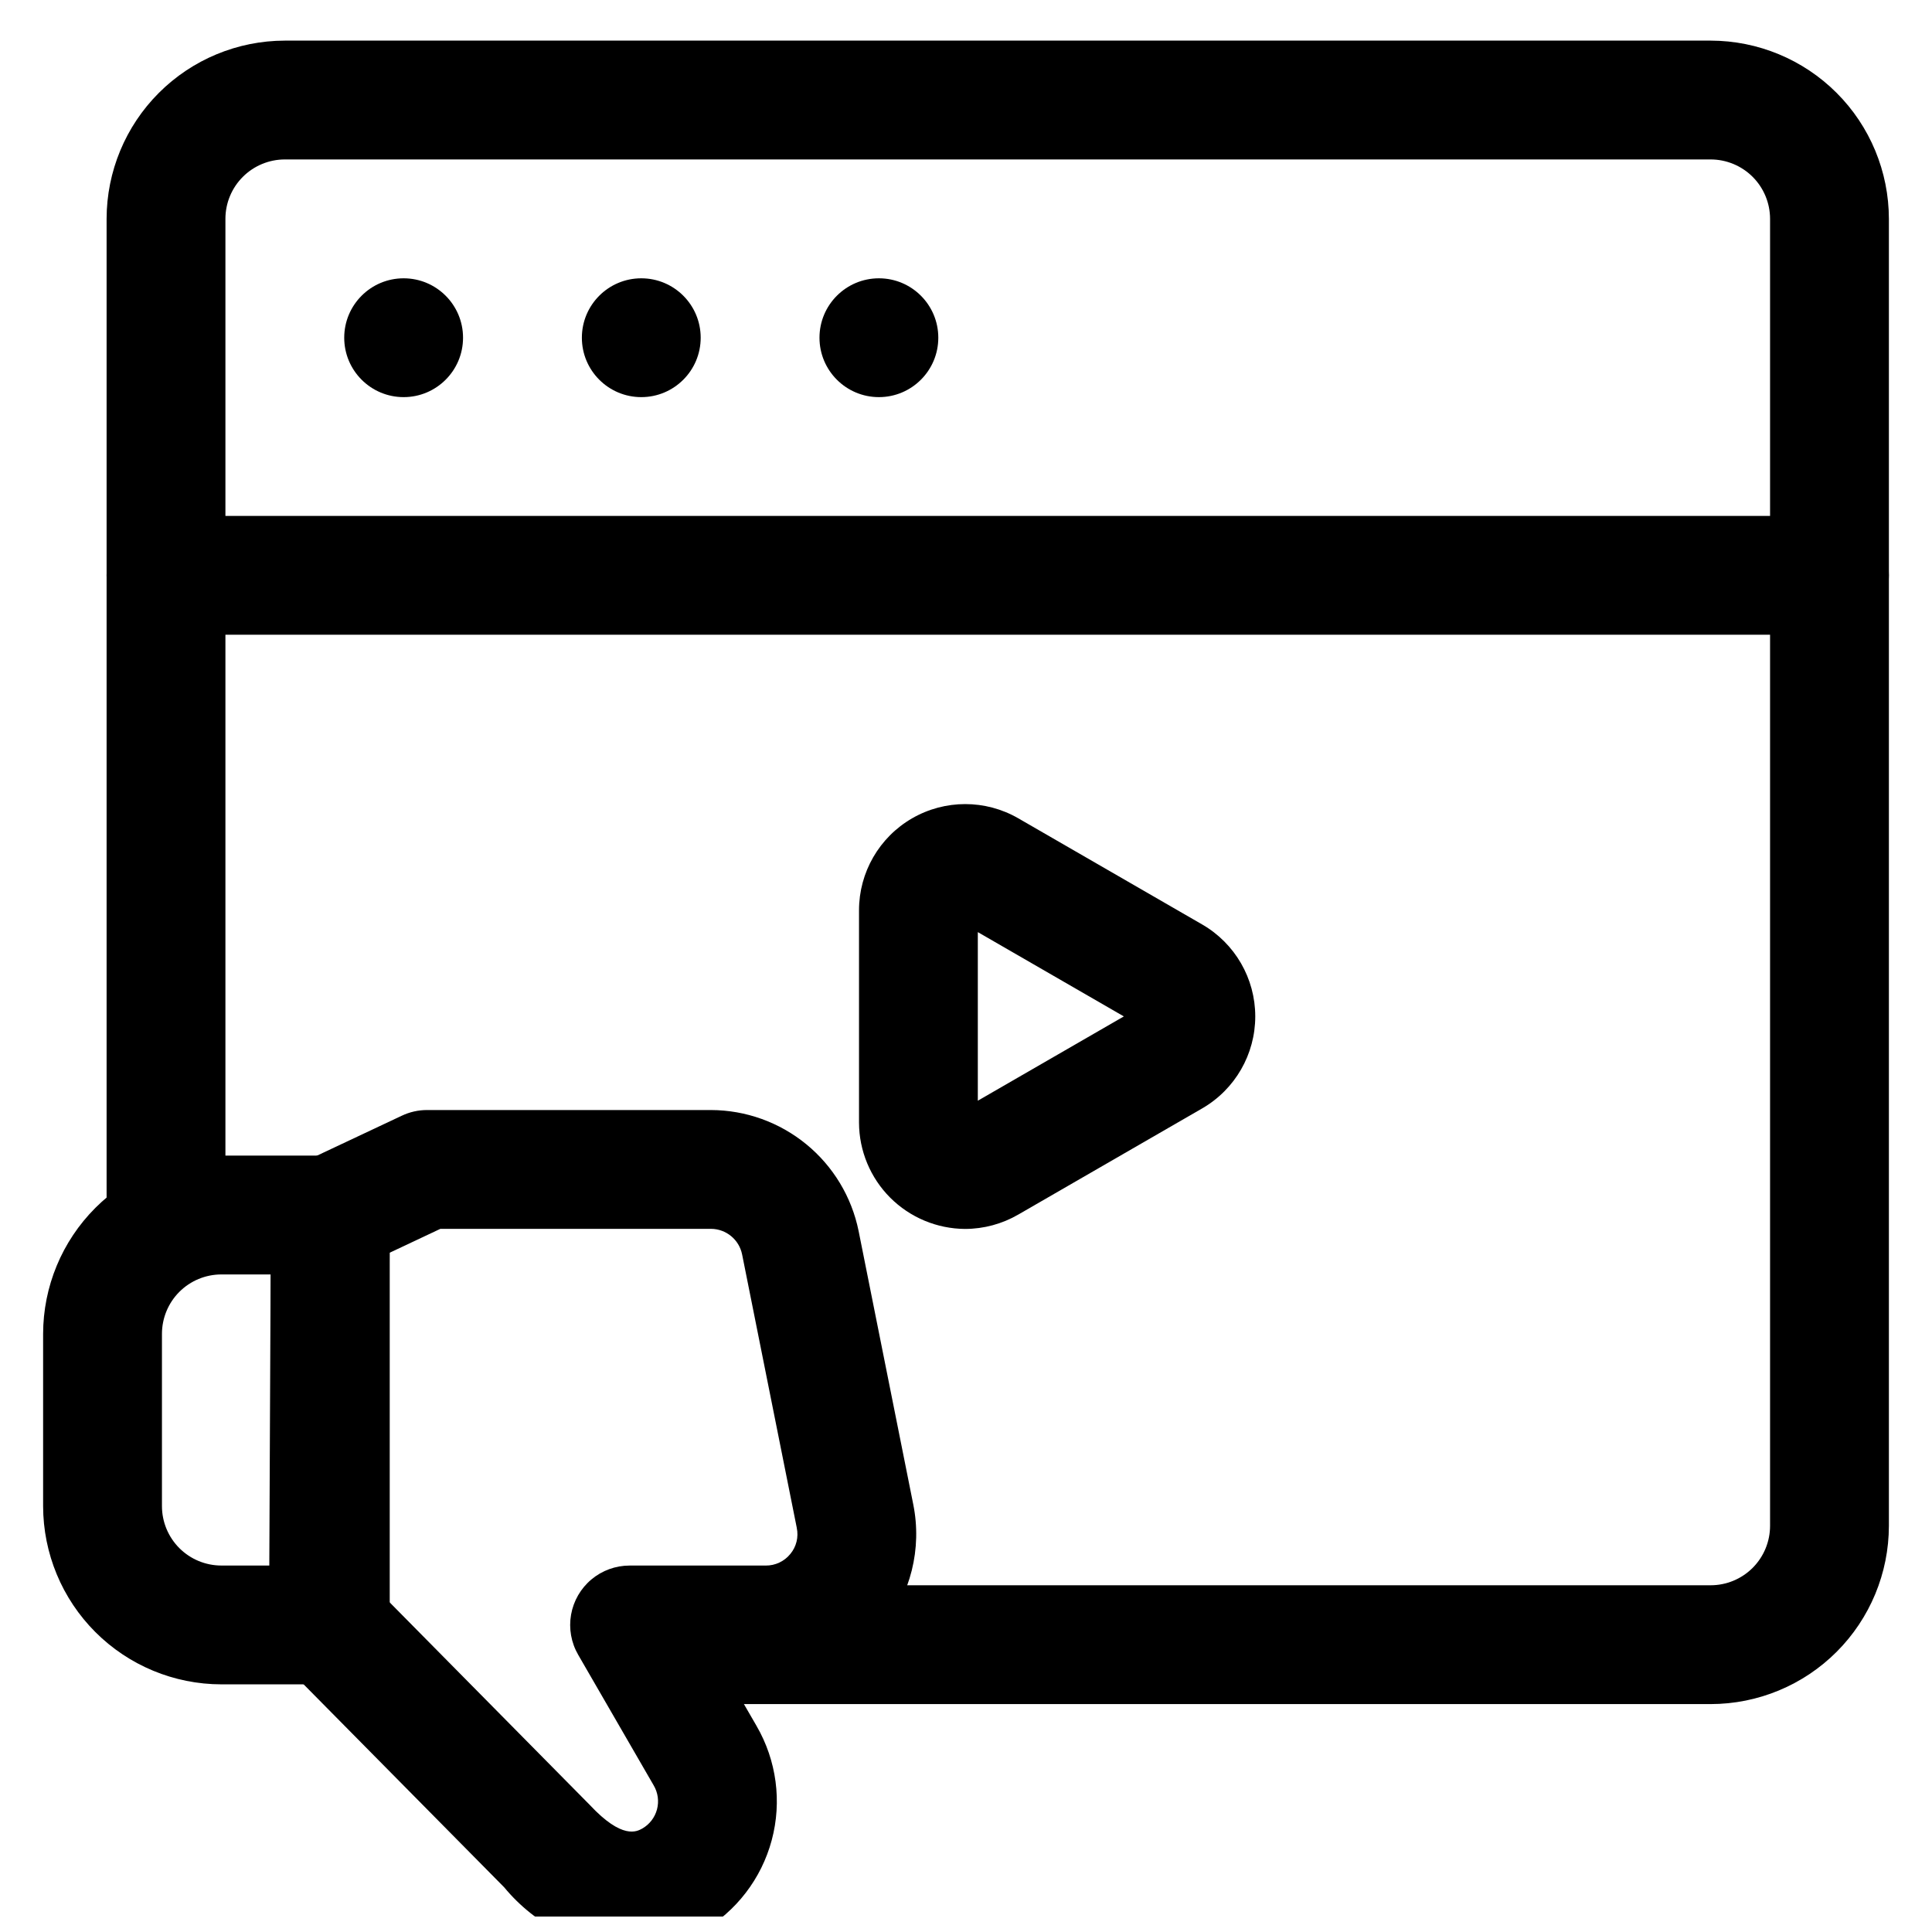
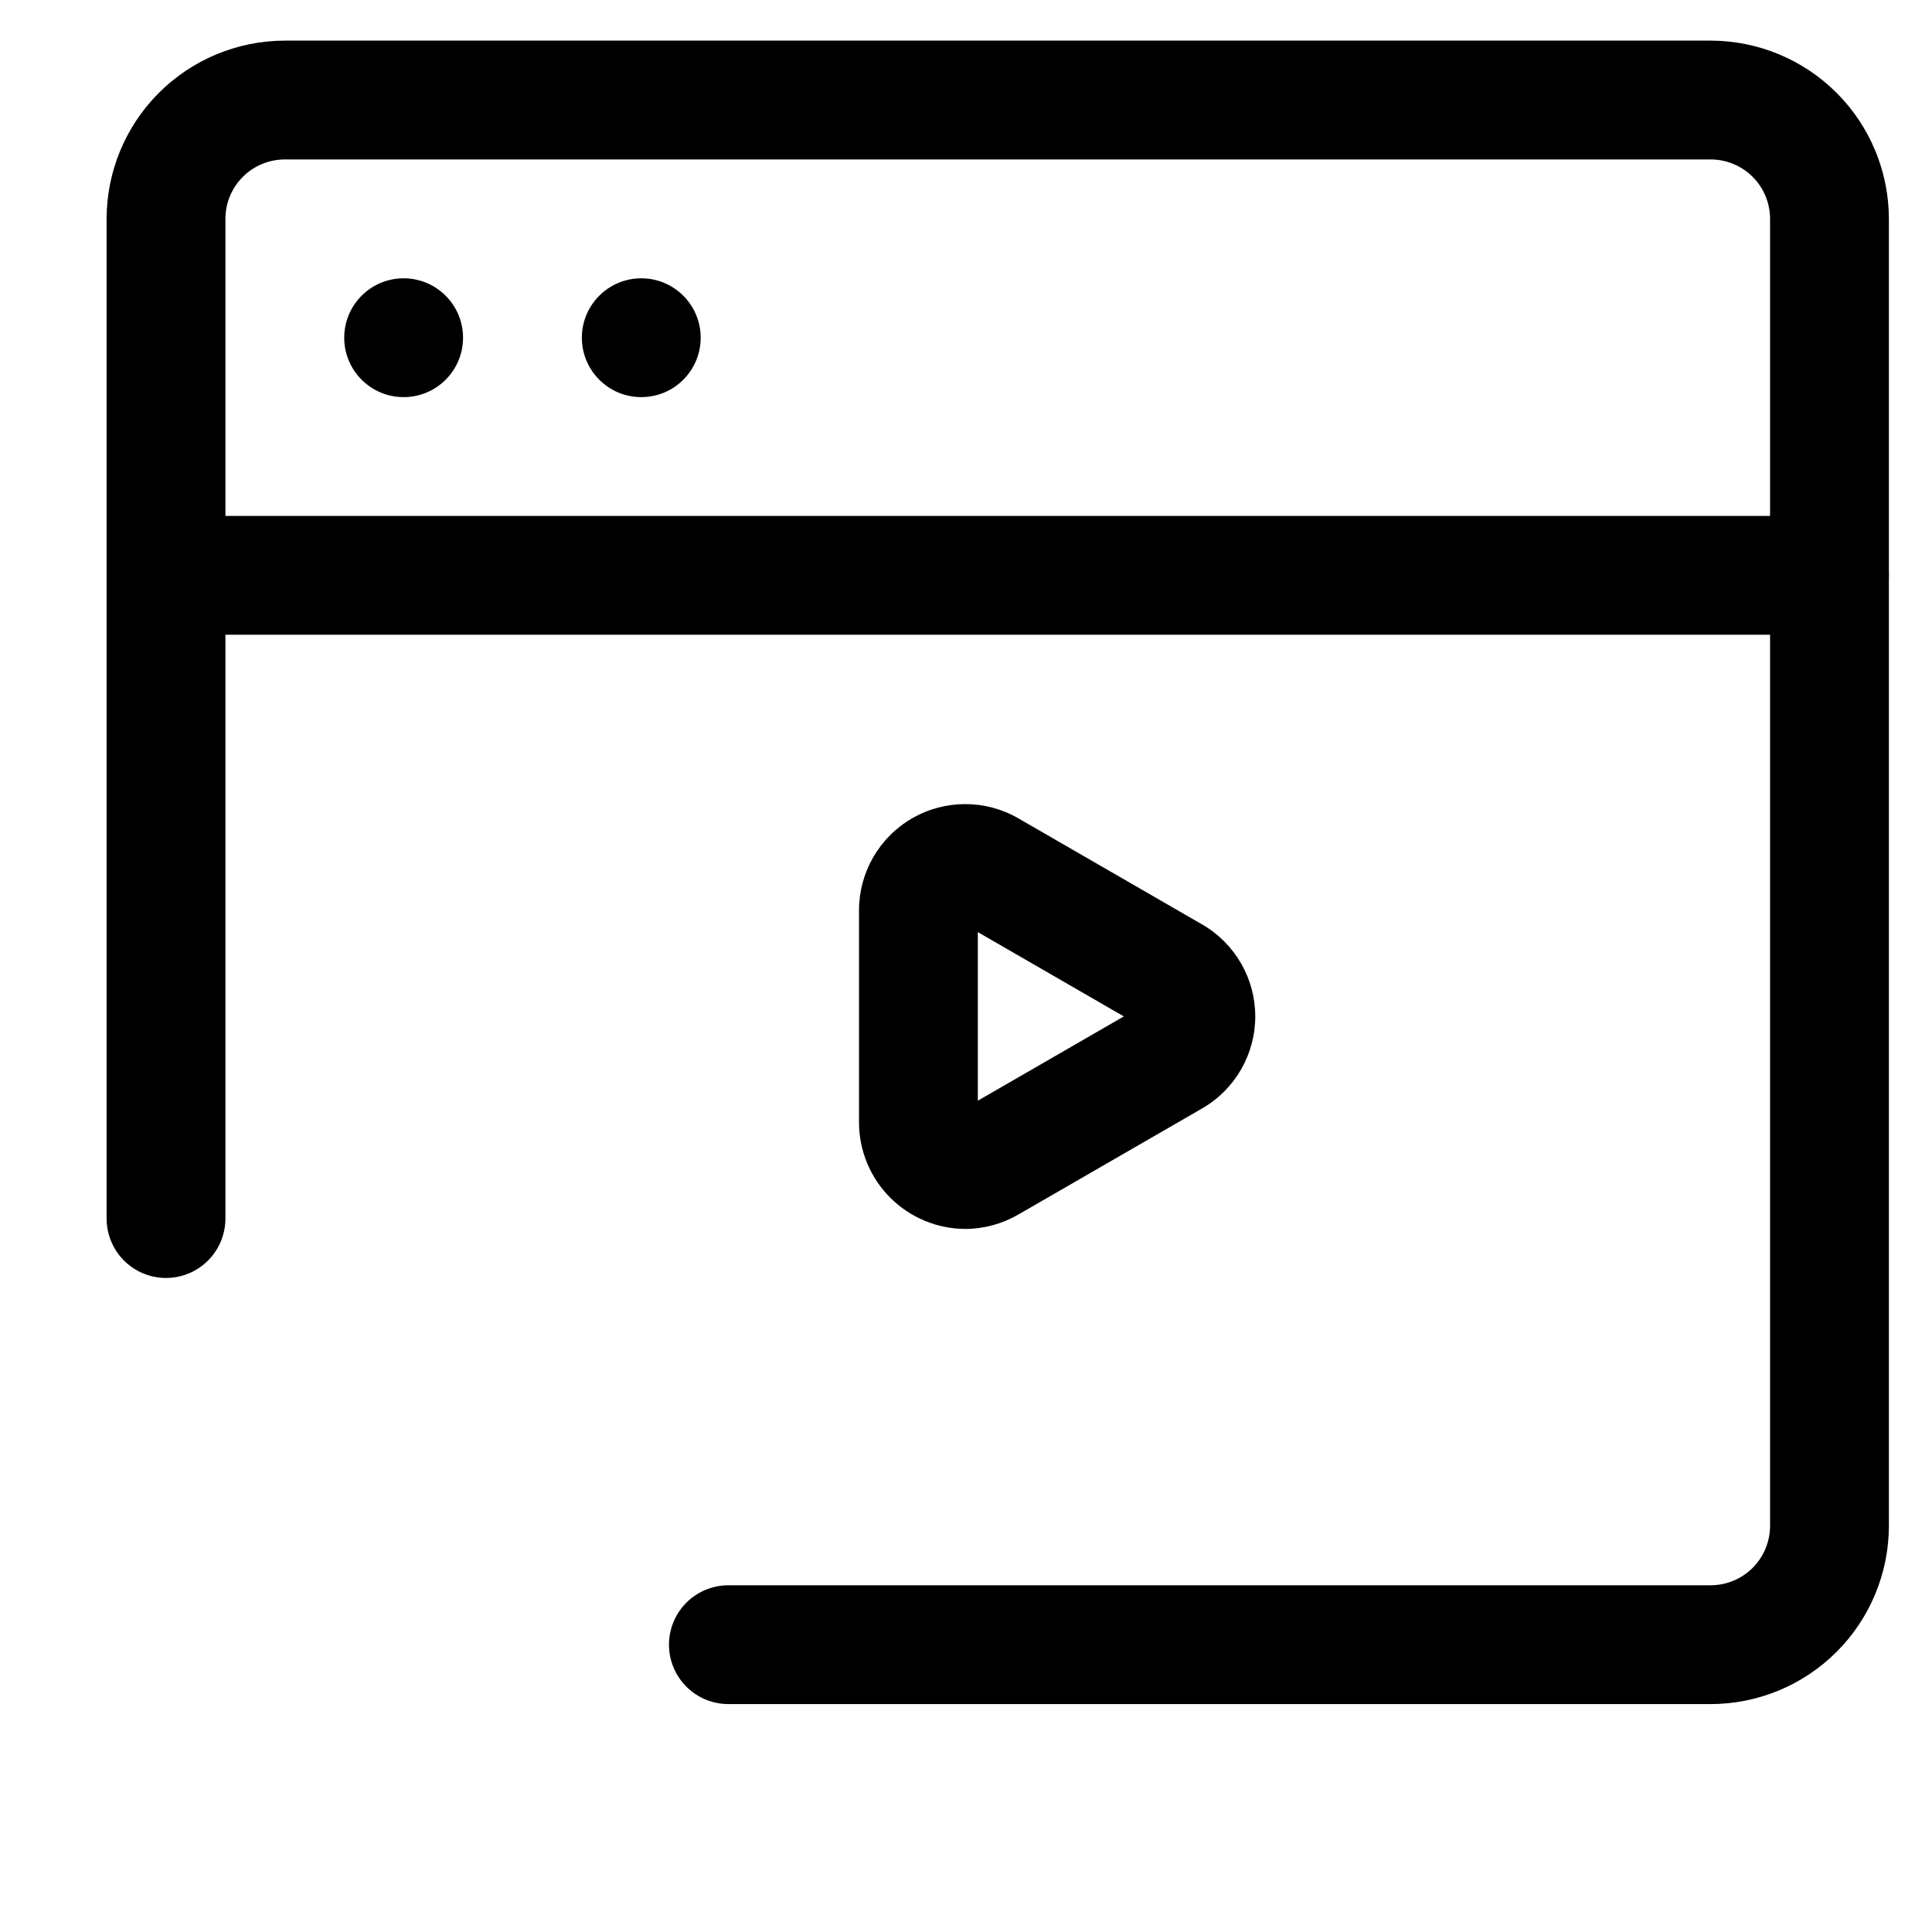
<svg xmlns="http://www.w3.org/2000/svg" width="800px" height="800px" version="1.1" viewBox="144 144 512 512">
  <defs>
    <clipPath id="a">
-       <path d="m215 438h172v213.9h-172z" />
-     </clipPath>
+       </clipPath>
  </defs>
  <path d="m597.34 595.6h-260.31c-5.625 0-10.824-3-13.637-7.871-2.812-4.871-2.812-10.871 0-15.742s8.012-7.875 13.637-7.875h260.31c4.176 0 8.18-1.66 11.133-4.613 2.949-2.953 4.609-6.953 4.613-11.129v-346.37c-0.004-4.176-1.664-8.18-4.613-11.133-2.953-2.949-6.957-4.609-11.133-4.613h-377.86c-4.176 0.004-8.176 1.664-11.129 4.613-2.953 2.953-4.613 6.957-4.613 11.133v264.93c0 5.625-3.004 10.824-7.875 13.637-4.871 2.812-10.871 2.812-15.742 0s-7.871-8.012-7.871-13.637v-264.93c0.012-12.523 4.992-24.531 13.848-33.383 8.855-8.855 20.859-13.836 33.383-13.852h377.86c12.523 0.016 24.531 4.996 33.383 13.852 8.855 8.852 13.836 20.859 13.852 33.383v346.37c-0.016 12.523-4.996 24.527-13.852 33.383-8.852 8.855-20.859 13.836-33.383 13.848z" />
  <path d="m628.82 312.21h-440.83c-5.625 0-10.82-3-13.633-7.871-2.812-4.871-2.812-10.875 0-15.746s8.008-7.871 13.633-7.871h440.83c5.625 0 10.824 3 13.637 7.871s2.812 10.875 0 15.746c-2.812 4.871-8.012 7.871-13.637 7.871z" />
  <path d="m266.71 233.5c0 8.691-7.047 15.742-15.742 15.742s-15.746-7.051-15.746-15.742c0-8.695 7.051-15.746 15.746-15.746s15.742 7.051 15.742 15.746" />
  <path d="m329.69 233.5c0 8.691-7.047 15.742-15.742 15.742-8.695 0-15.746-7.051-15.746-15.742 0-8.695 7.051-15.746 15.746-15.746 8.695 0 15.742 7.051 15.742 15.746" />
-   <path d="m392.66 233.5c0 8.691-7.047 15.742-15.742 15.742s-15.746-7.051-15.746-15.742c0-8.695 7.051-15.746 15.746-15.746s15.742 7.051 15.742 15.746" />
  <path d="m399.78 469.68c-7.457-0.035-14.602-3.016-19.875-8.293-5.269-5.281-8.238-12.43-8.258-19.891v-56.258c0-10.051 5.359-19.34 14.066-24.371 8.703-5.027 19.43-5.035 28.137-0.012l48.738 28.137h0.004c8.699 5.027 14.062 14.312 14.066 24.363 0 10.051-5.352 19.34-14.051 24.375l-48.738 28.137h-0.004c-4.277 2.484-9.137 3.801-14.086 3.812zm3.352-78.66v44.68l38.699-22.34z" />
  <g clip-path="url(#a)">
-     <path d="m311.24 661.04c-13.082-0.66-25.281-6.785-33.625-16.883l-57.766-58.457c-2.93-2.965-4.566-6.973-4.551-11.145l0.492-108.63v-0.004c0.016-2.969 0.871-5.875 2.469-8.383 1.598-2.504 3.871-4.508 6.559-5.777l25.664-12.086-0.004 0.004c2.094-0.996 4.387-1.512 6.703-1.508h75.258c9.211 0.031 18.125 3.238 25.25 9.078 7.121 5.836 12.012 13.949 13.852 22.977l14.484 72.461c2.359 11.715-0.668 23.871-8.242 33.113-7.578 9.242-18.906 14.594-30.855 14.578h-8.801l6.367 11.008h-0.004c5.316 9.152 6.766 20.043 4.031 30.266-2.734 10.223-9.43 18.938-18.605 24.211-5.66 3.344-12.102 5.133-18.676 5.18zm-64.422-92.848 53.492 54.148c8.609 9.223 12.469 7.039 13.93 6.227h-0.004c1.918-1.105 3.312-2.93 3.879-5.07 0.562-2.137 0.254-4.414-0.863-6.32l-20.035-34.656c-1.852-3.203-2.519-6.961-1.879-10.609 0.641-3.644 2.543-6.949 5.379-9.332 2.836-2.383 6.422-3.688 10.125-3.691h36.086-0.004c2.531 0.023 4.93-1.109 6.523-3.074 1.598-1.922 2.227-4.473 1.703-6.918v-0.031l-14.484-72.434v0.004c-0.793-3.922-4.223-6.75-8.223-6.781h-71.742l-13.469 6.348z" />
-   </g>
-   <path d="m231.54 590.37h-28.879c-12.523-0.012-24.527-4.992-33.383-13.848-8.855-8.855-13.836-20.859-13.852-33.383v-45.656c0.016-12.523 4.996-24.531 13.852-33.387 8.855-8.852 20.859-13.832 33.383-13.848h28.879c4.172 0 8.18 1.66 11.133 4.613 2.949 2.949 4.609 6.957 4.609 11.133v108.63c0 4.176-1.66 8.18-4.609 11.133-2.953 2.953-6.961 4.609-11.133 4.609zm-28.875-108.63c-4.176 0.004-8.18 1.664-11.133 4.613-2.949 2.953-4.609 6.957-4.613 11.133v45.656c0.004 4.176 1.664 8.176 4.613 11.129 2.953 2.953 6.957 4.613 11.133 4.613h13.129v-77.145z" />
+     </g>
</svg>